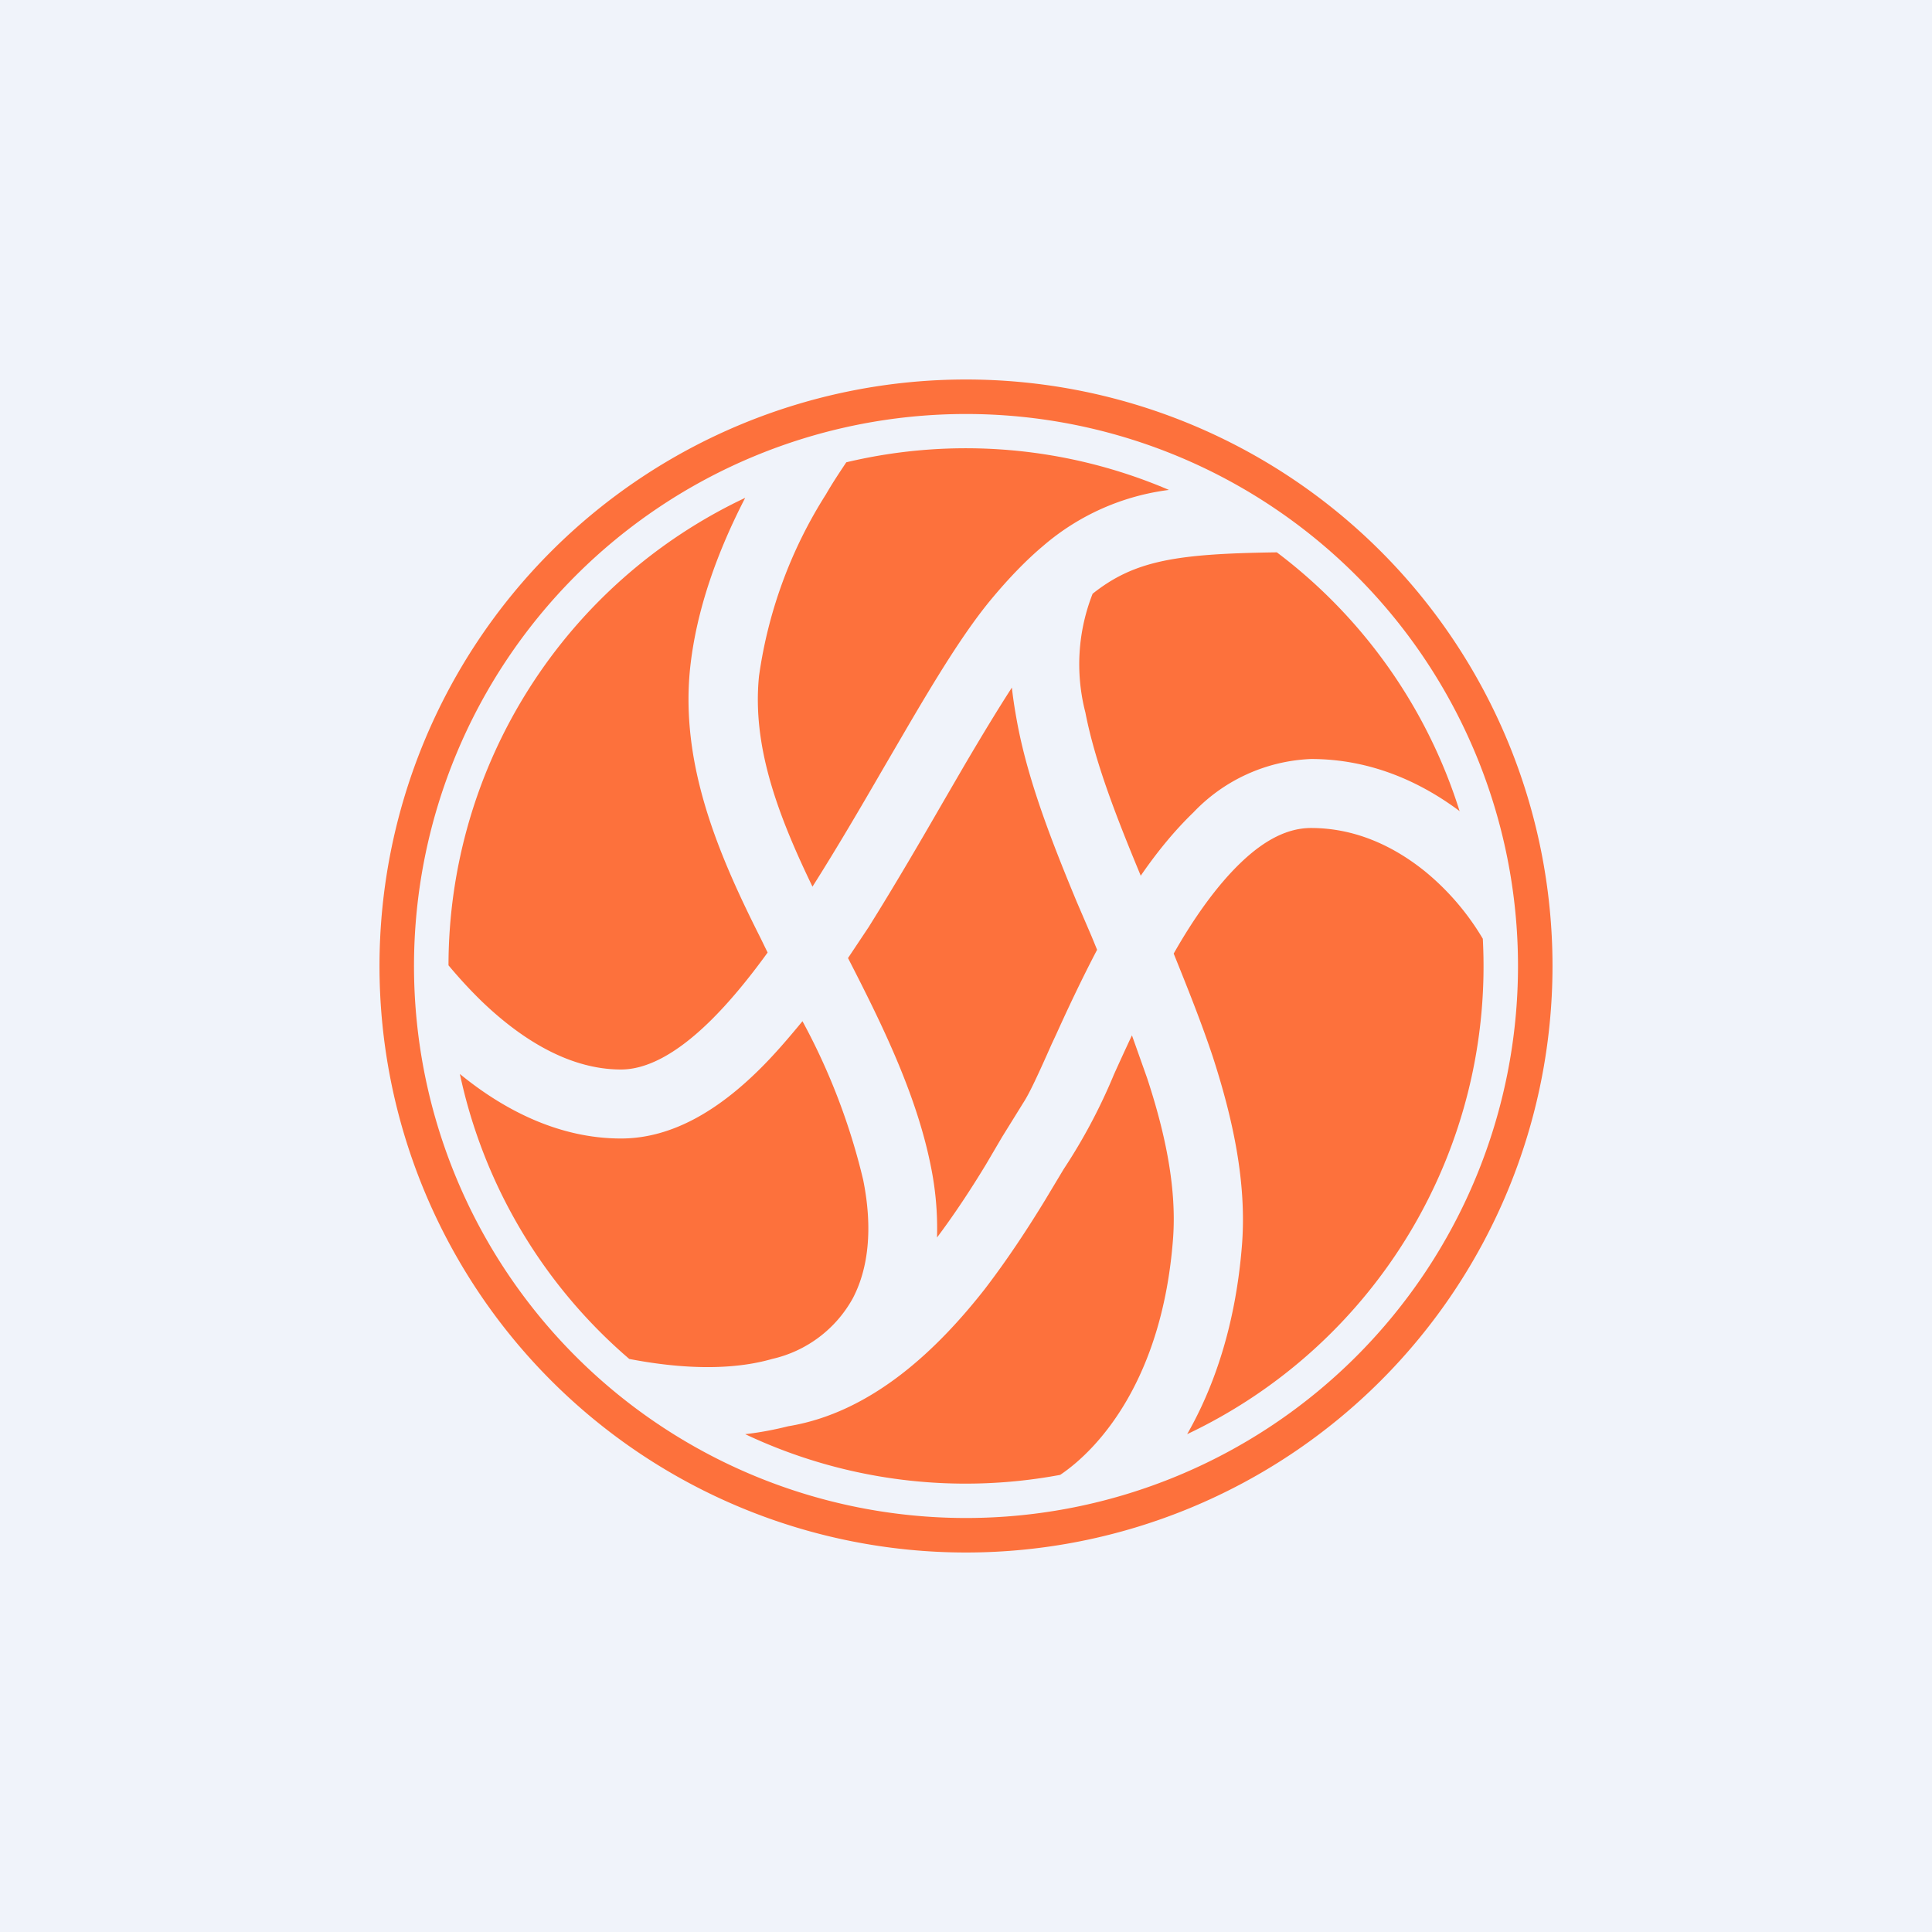
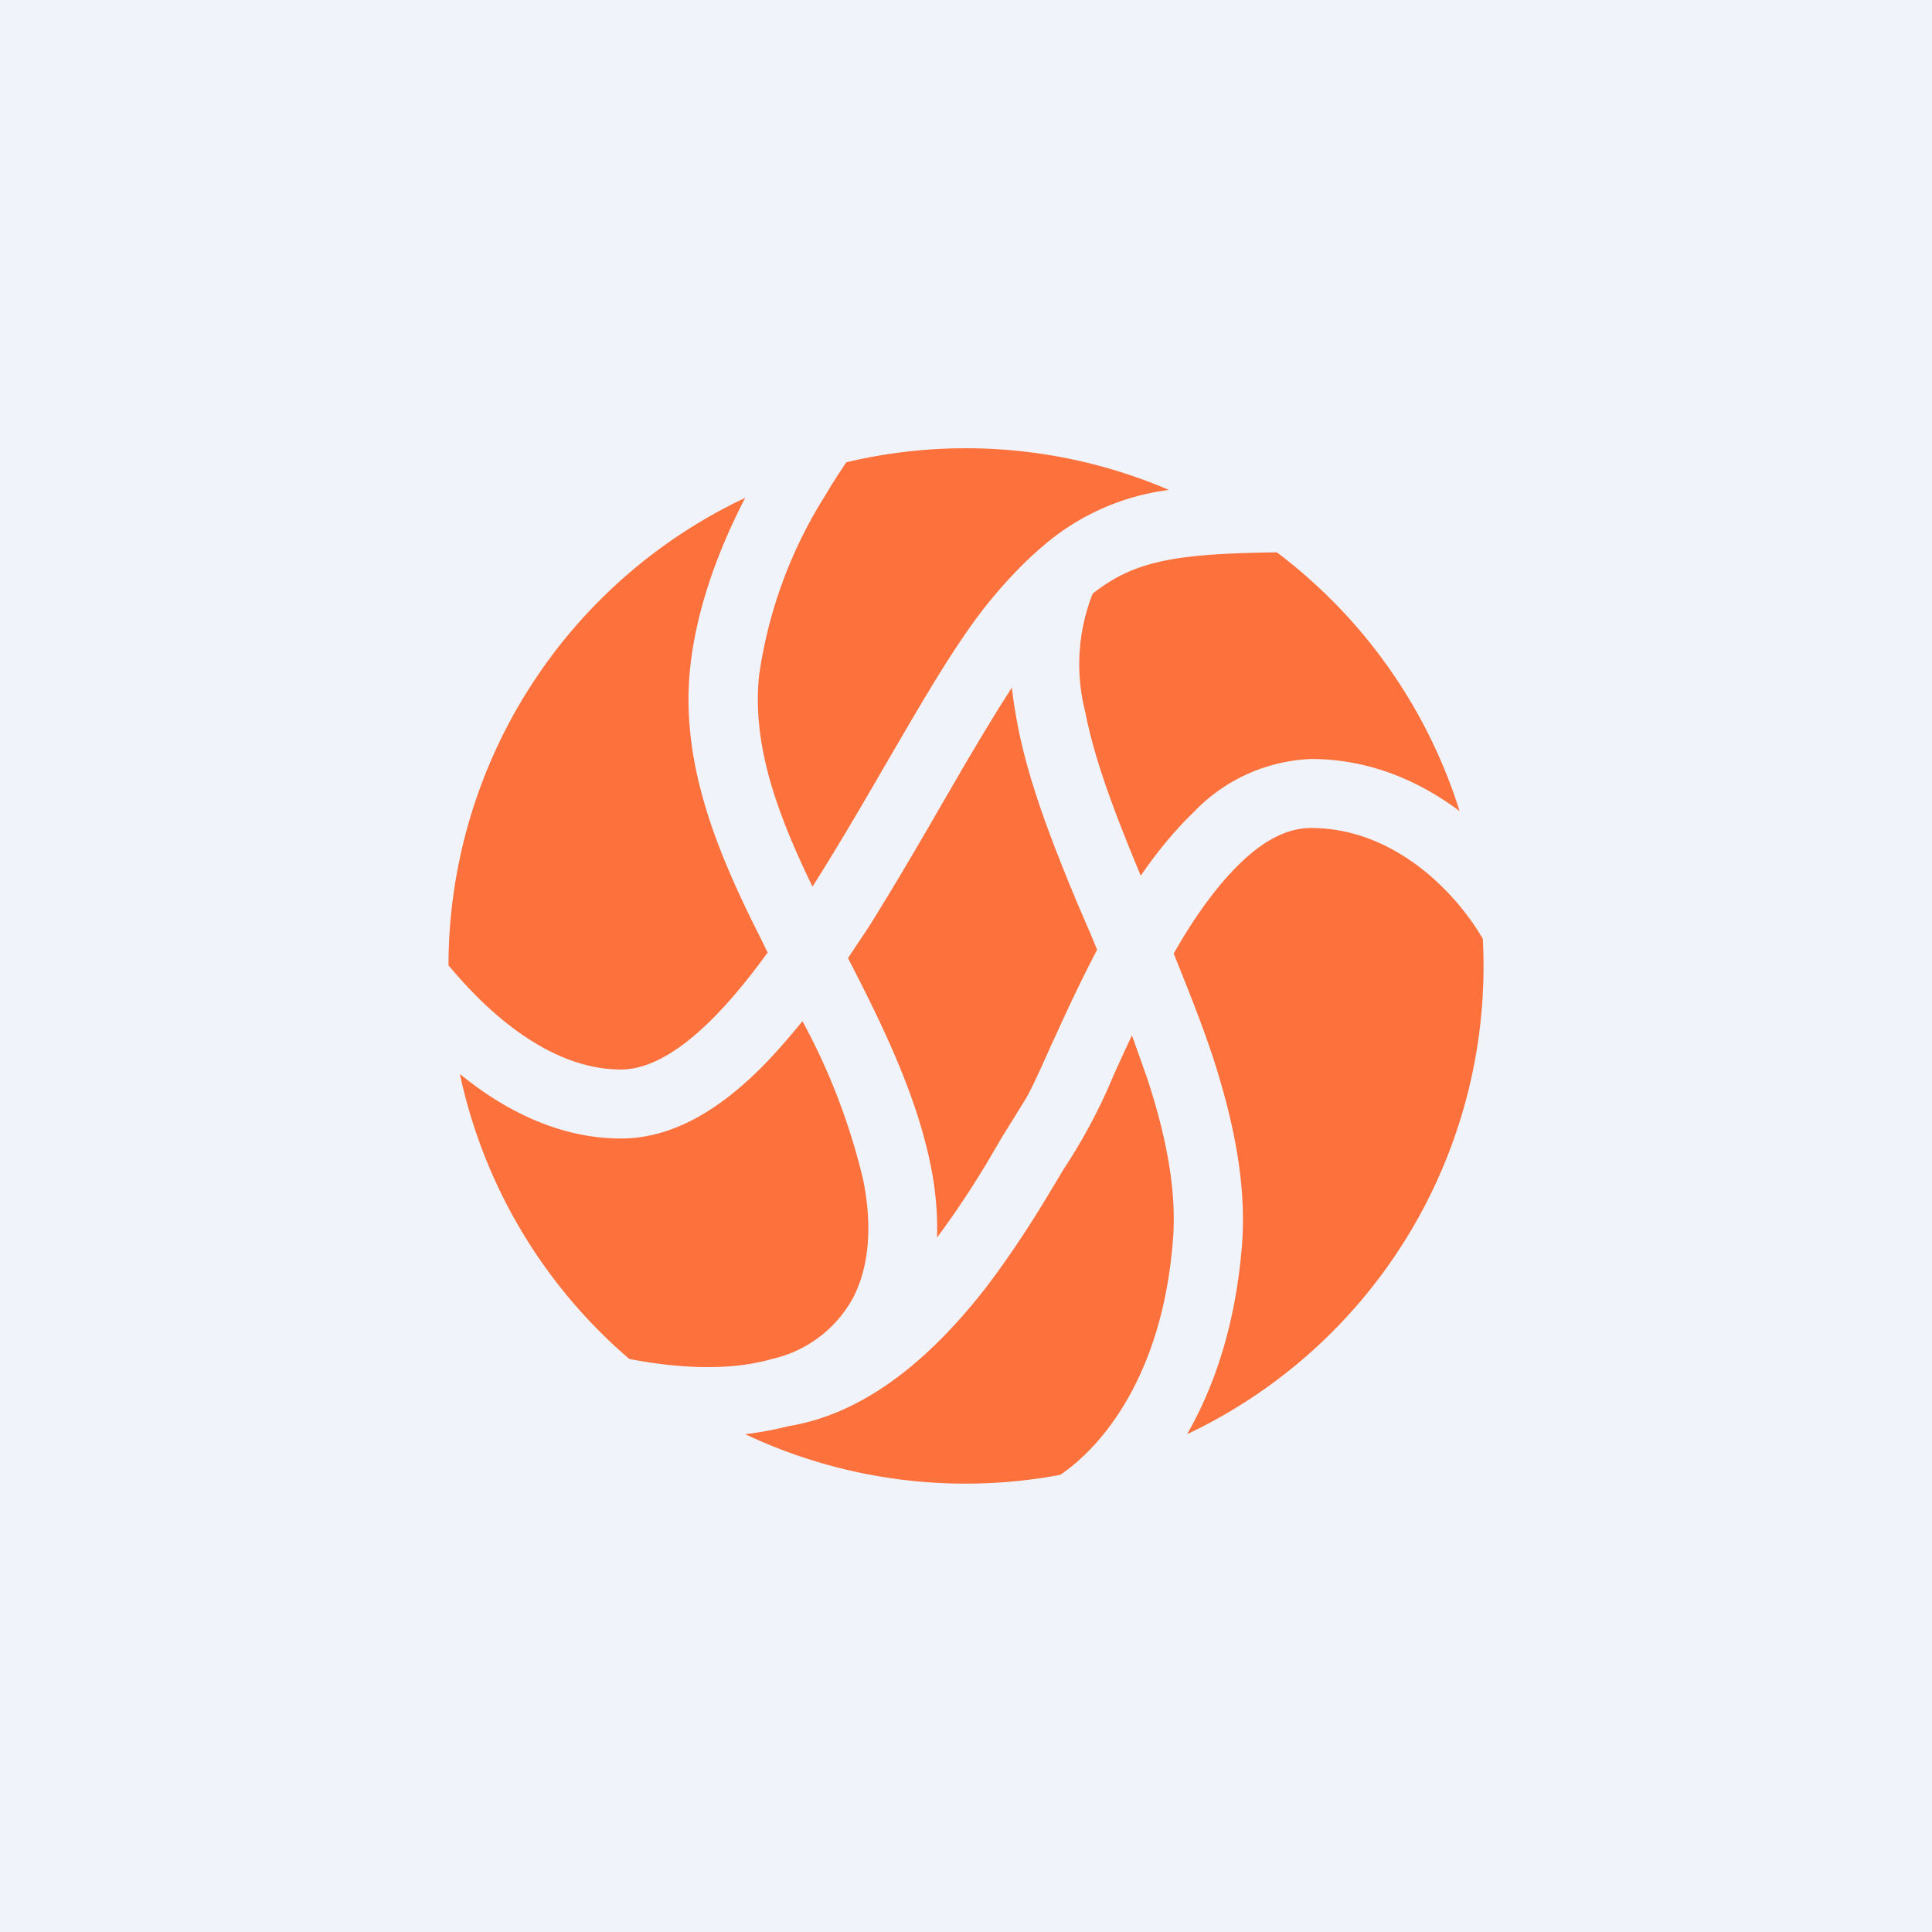
<svg xmlns="http://www.w3.org/2000/svg" width="56" height="56" viewBox="0 0 56 56">
  <path fill="#F0F3FA" d="M0 0h56v56H0z" />
  <path d="M21.6 14.43A15 15 0 0 0 13 27.98c.3.36.62.71.97 1.05C15.19 30.2 16.57 31 18 31c.73 0 1.59-.43 2.58-1.4.56-.55 1.12-1.23 1.67-1.99a80.9 80.9 0 0 1-.2-.41c-1.2-2.38-2.33-4.99-2.05-7.8.18-1.75.82-3.46 1.6-4.97Zm-8.27 16.7a15 15 0 0 0 4.91 8.26c1.71.33 3.1.3 4.14 0a3.57 3.57 0 0 0 2.34-1.76c.44-.84.59-1.99.3-3.43a18.66 18.66 0 0 0-1.76-4.6c-.42.51-.84 1-1.28 1.43C20.86 32.13 19.52 33 18 33c-1.8 0-3.4-.83-4.67-1.87Zm8.27 10.44a14.94 14.94 0 0 0 9.13 1.18c1.13-.76 2.96-2.78 3.27-6.83.11-1.43-.2-3-.75-4.67l-.44-1.24a80.17 80.17 0 0 0-.52 1.13 16.3 16.3 0 0 1-1.46 2.75l-.54.9c-.47.77-1.06 1.68-1.75 2.58-1.35 1.72-3.25 3.57-5.69 3.97-.4.1-.81.18-1.25.23Zm12.81 0a15 15 0 0 0 8.57-14.36 7.4 7.4 0 0 0-1.66-1.94C40.42 24.54 39.3 24 38 24c-.65 0-1.32.32-2.03 1-.7.67-1.36 1.6-1.95 2.64.4.99.8 1.99 1.13 2.98.58 1.79.99 3.64.85 5.46-.18 2.3-.8 4.11-1.59 5.49Zm7.9-18.05a15.03 15.03 0 0 0-5.3-7.51c-2.9.04-4.12.23-5.34 1.2a5.58 5.58 0 0 0-.21 3.44c.28 1.44.89 3.01 1.6 4.72v.02c.46-.67.97-1.3 1.53-1.84A4.98 4.98 0 0 1 38 22c1.75 0 3.2.68 4.32 1.52Zm-8.43-9.32a14.95 14.95 0 0 0-9.35-.8c-.2.3-.4.6-.59.93A13.24 13.24 0 0 0 22 19.6c-.2 2 .52 3.97 1.55 6.1.71-1.12 1.4-2.3 2.06-3.44l.63-1.08c.86-1.47 1.7-2.86 2.5-3.82.5-.6 1-1.12 1.5-1.54a6.91 6.91 0 0 1 3.65-1.62Zm-6.9 19.6c-.42-2.1-1.43-4.14-2.4-6.03l.6-.9c.75-1.2 1.48-2.45 2.16-3.63l.61-1.05c.5-.85.96-1.61 1.38-2.26.04.37.1.73.17 1.1.32 1.66 1 3.4 1.71 5.11l.43 1 .16.39c-.45.86-.85 1.71-1.18 2.44l-.14.3c-.38.86-.64 1.42-.81 1.68l-.62 1-.47.8c-.4.66-.88 1.4-1.42 2.12a9.01 9.01 0 0 0-.18-2.07Z" fill="#FD713C" />
-   <path fill-rule="evenodd" d="M28 44a16 16 0 1 0 0-32 16 16 0 0 0 0 32Zm0 1a17 17 0 1 0 0-34 17 17 0 0 0 0 34Z" fill="#FD713C" />
</svg>